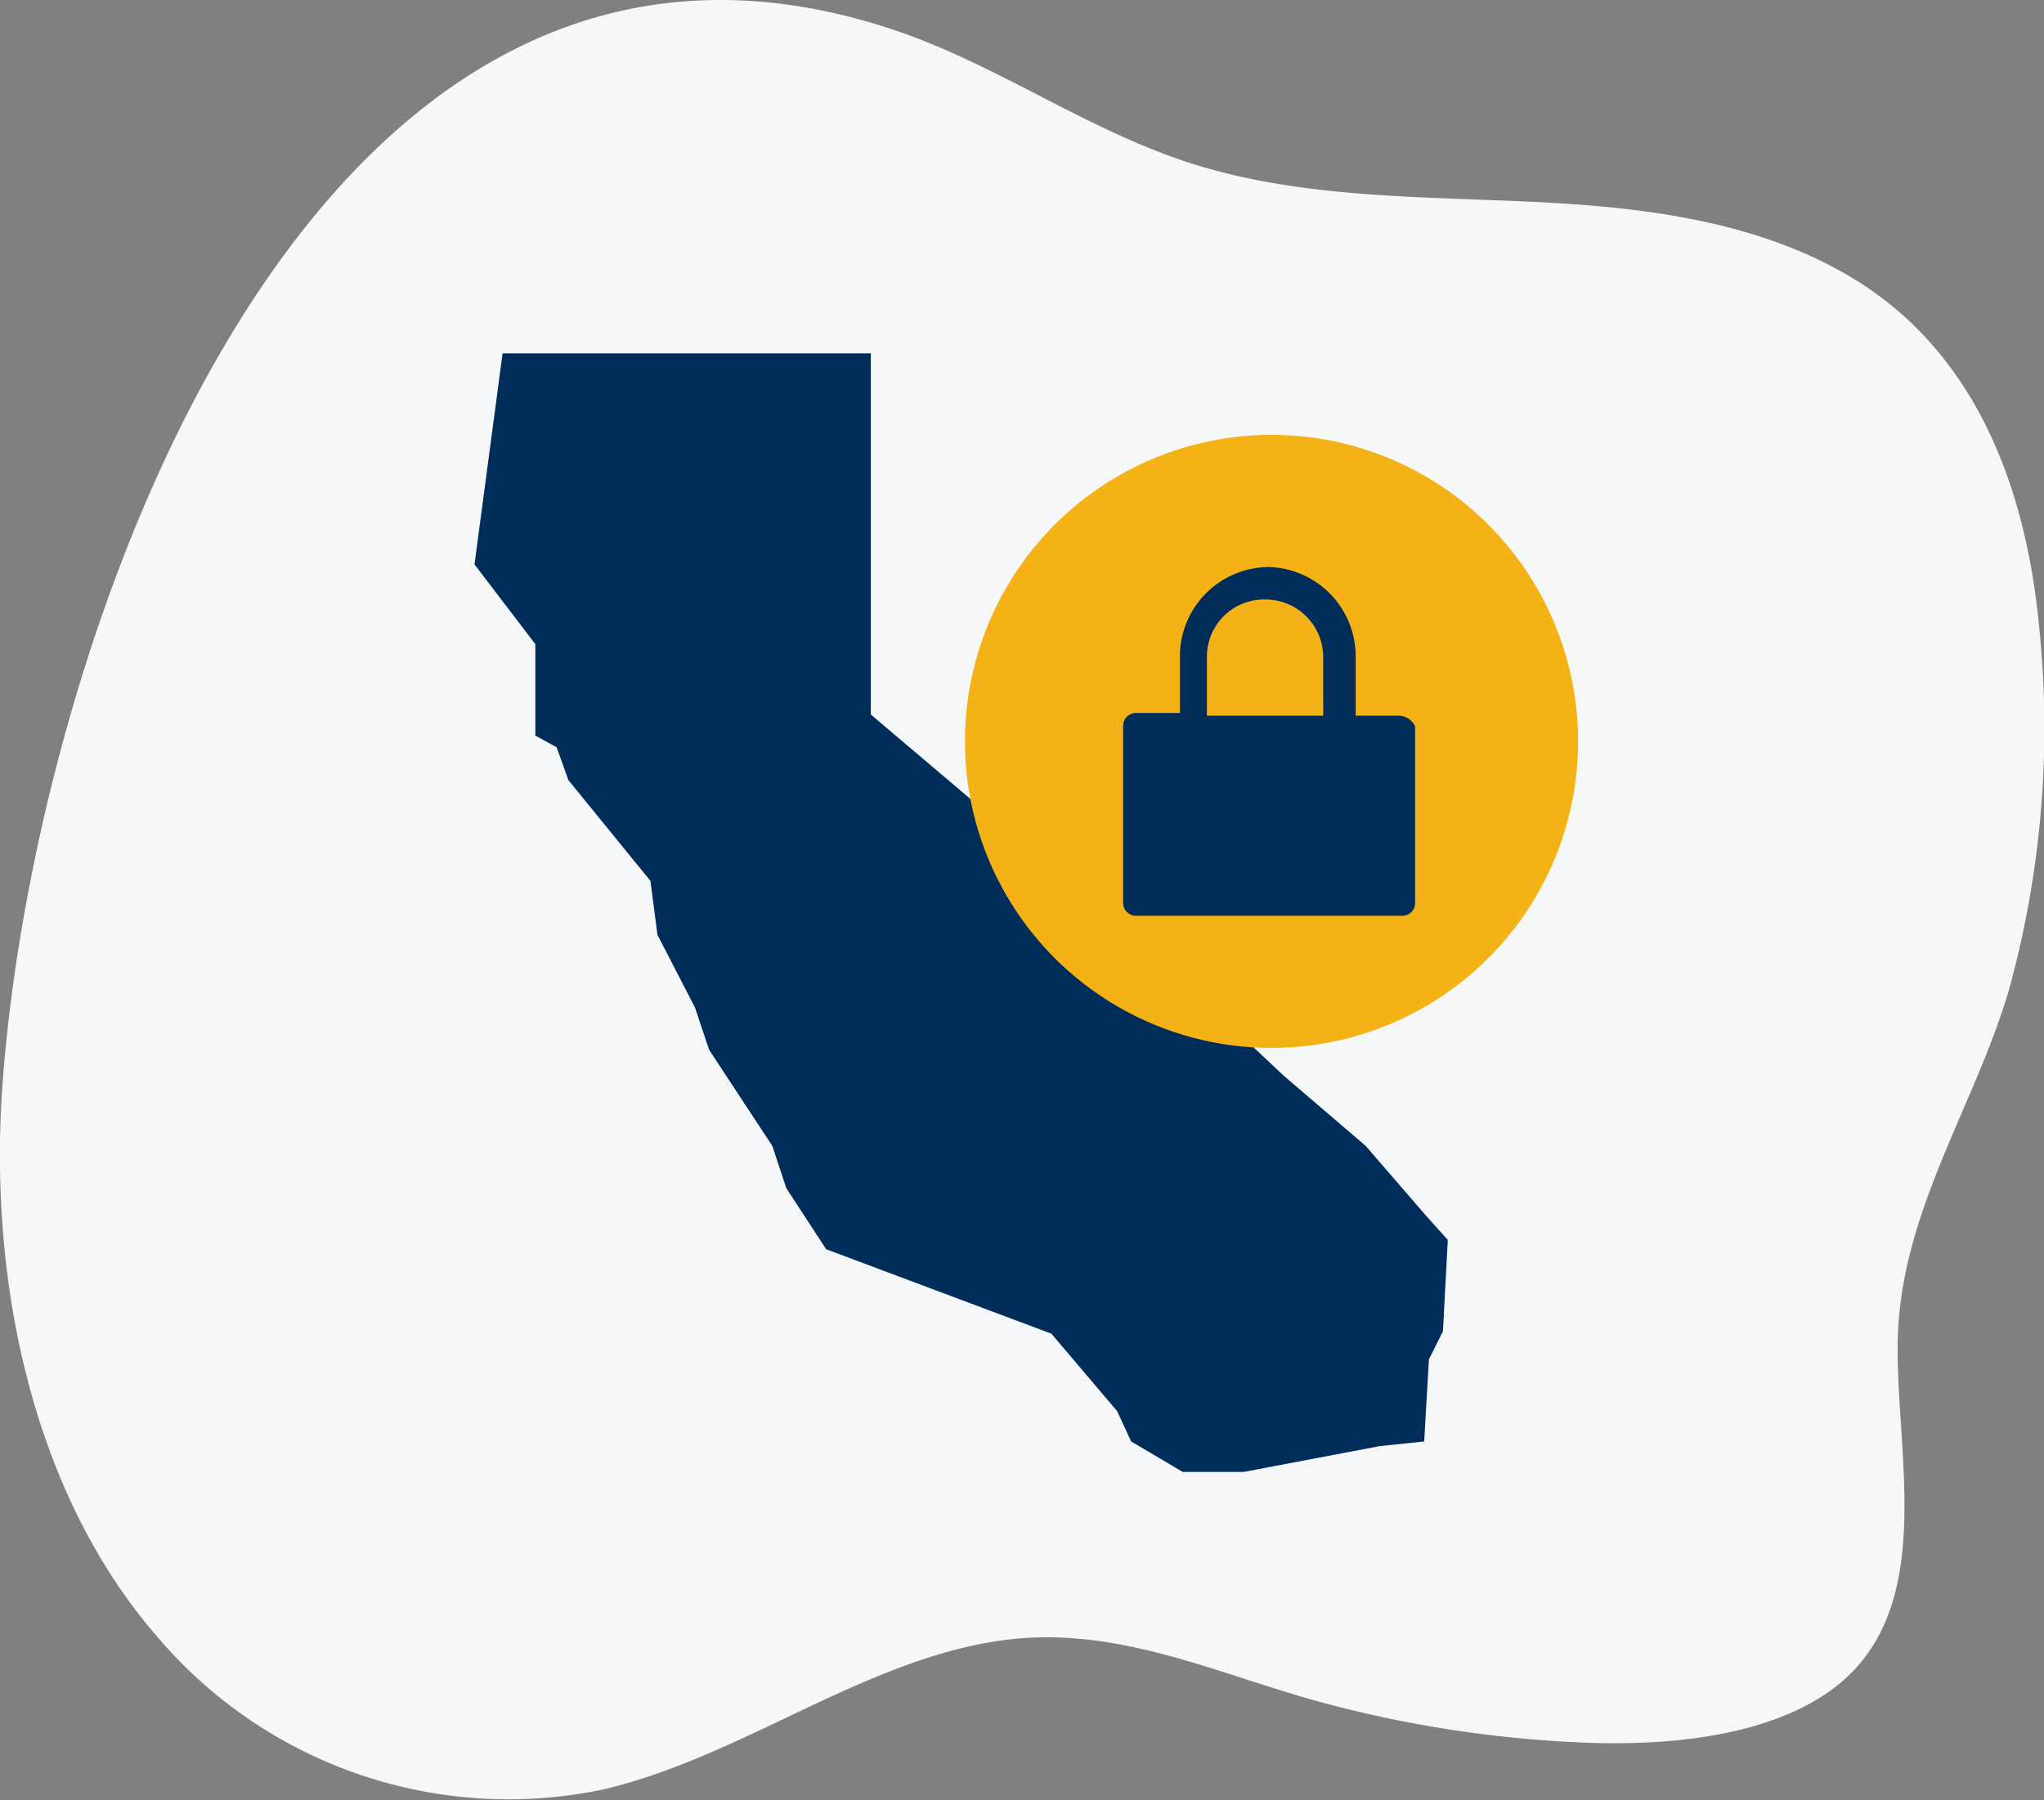
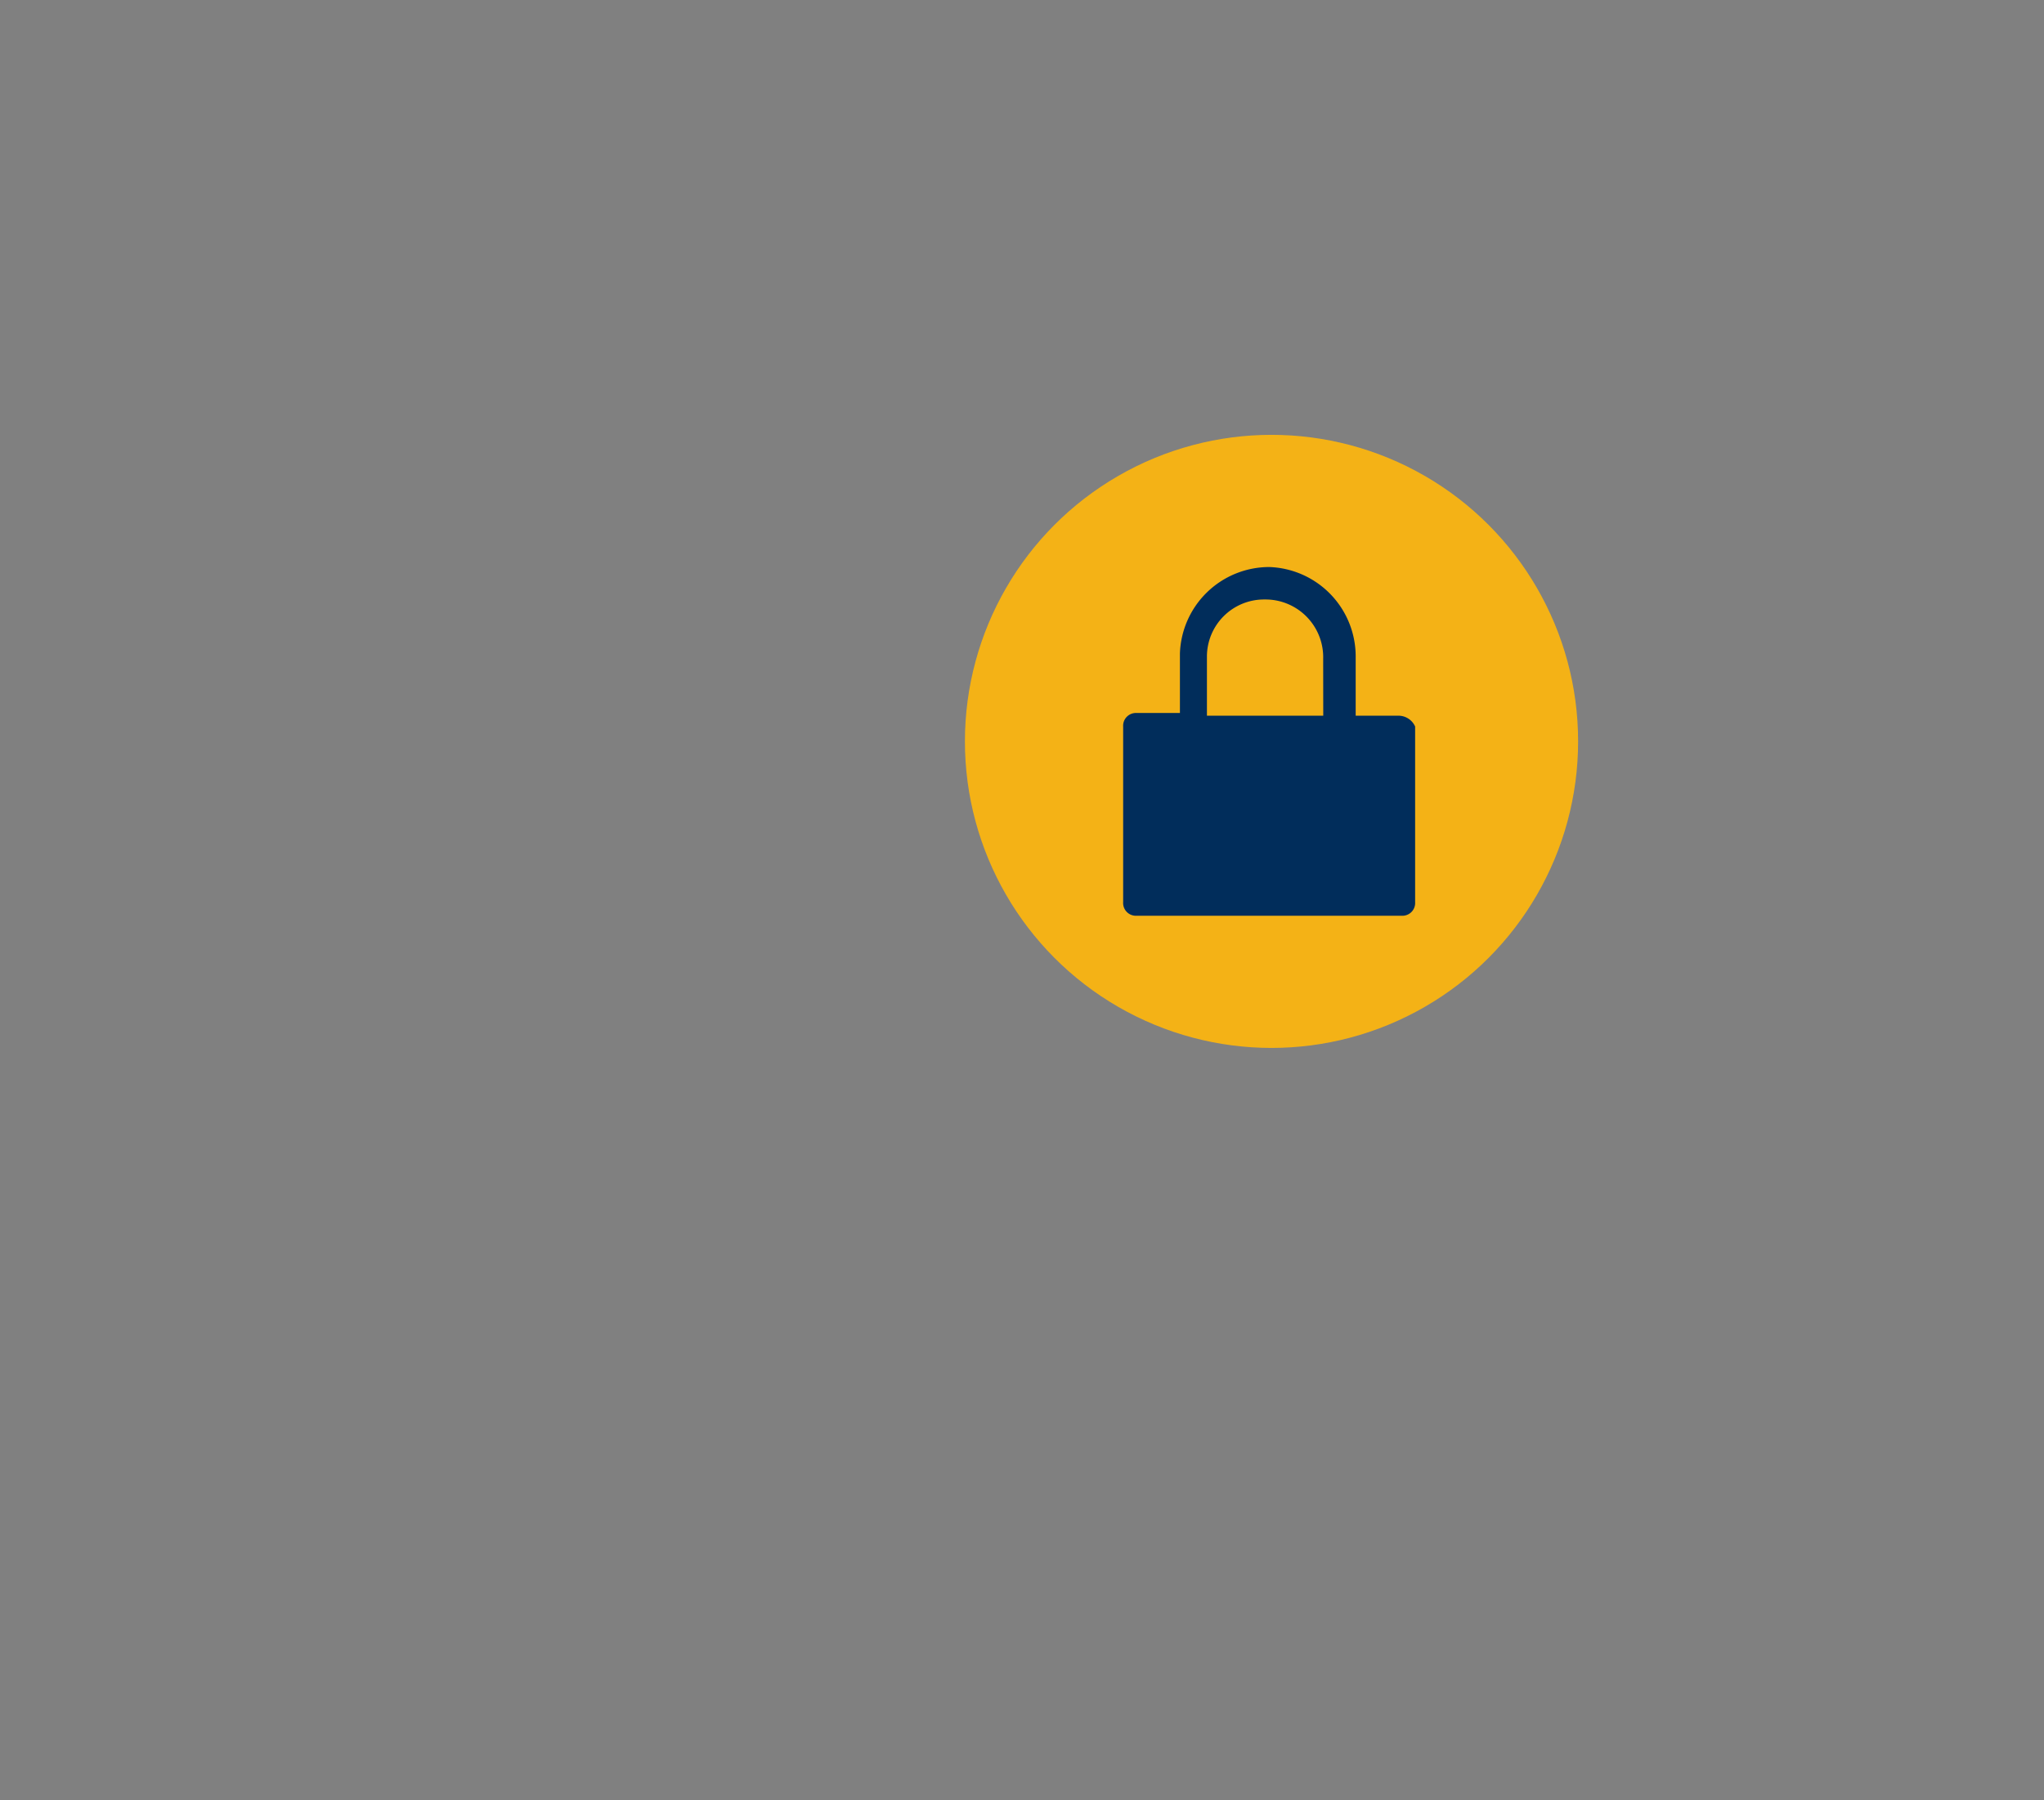
<svg xmlns="http://www.w3.org/2000/svg" width="84" height="74" viewBox="0 0 84 74">
  <rect x="0" y="0" width="84" height="74" fill="#808080" stroke="none" />
  <defs>
    <style>.a{fill:#f5f7f8;}.b{fill:#012d5b;}.c{fill:#f4b216;}</style>
  </defs>
  <g transform="translate(0)">
-     <path class="a" d="M83.8,25.76c-.571-6.023-2.782-11.468-7.835-14.429-4.021-2.356-8.818-2.855-13.457-3.057S53.134,8.1,48.72,6.64c-4.162-1.378-7.83-4.021-11.988-5.411C12.78-6.783,1.414,26.317.1,44.614c-.583,8.13,1.275,16.793,6.345,22.641a18.93,18.93,0,0,0,18.336,6.3c6.272-1.46,11.871-6.28,18.277-6.256,3.875.015,7.375,1.6,11.039,2.616a48.832,48.832,0,0,0,11.29,1.724c3.088.093,6.929-.224,9.591-1.978,5.007-3.3,2.714-10.395,3.042-15.243.336-4.953,3.172-9.092,4.542-13.738A40.492,40.492,0,0,0,83.8,25.76Z" />
-     <path class="b" d="M20.654,14.526H35.787V29.369L47.835,39.586l4.916,4.626L56.124,47.1,58.63,50l.868.964L59.3,54.718l-.578,1.157-.193,3.374-1.831.193-5.59,1.06H48.606l-2.12-1.253L45.907,58l-2.7-3.181-9.253-3.47-1.639-2.506L31.739,47.1l-2.6-3.952-.578-1.735-1.542-2.988-.289-2.217-3.373-4.145-.482-1.349L22,30.236V26.477L19.5,23.2Z" />
    <circle class="c" cx="12.6" cy="12.6" r="12.6" transform="translate(39.654 17.874)" />
-     <path class="b" d="M57.491,29.418H55.713V26.974a3.677,3.677,0,0,0-3.556-3.667h0a3.677,3.677,0,0,0-3.667,3.556h0v2.444H46.713a.525.525,0,0,0-.556.556v7.222a.525.525,0,0,0,.556.556H57.6a.525.525,0,0,0,.556-.556V29.863A.75.75,0,0,0,57.491,29.418Zm-3.111,0H49.6V26.974a2.347,2.347,0,0,1,2.333-2.333h.111a2.373,2.373,0,0,1,2.333,2.444Z" />
+     <path class="b" d="M57.491,29.418H55.713V26.974a3.677,3.677,0,0,0-3.556-3.667h0a3.677,3.677,0,0,0-3.667,3.556h0v2.444H46.713a.525.525,0,0,0-.556.556v7.222a.525.525,0,0,0,.556.556H57.6a.525.525,0,0,0,.556-.556V29.863A.75.75,0,0,0,57.491,29.418m-3.111,0H49.6V26.974a2.347,2.347,0,0,1,2.333-2.333h.111a2.373,2.373,0,0,1,2.333,2.444Z" />
  </g>
</svg>